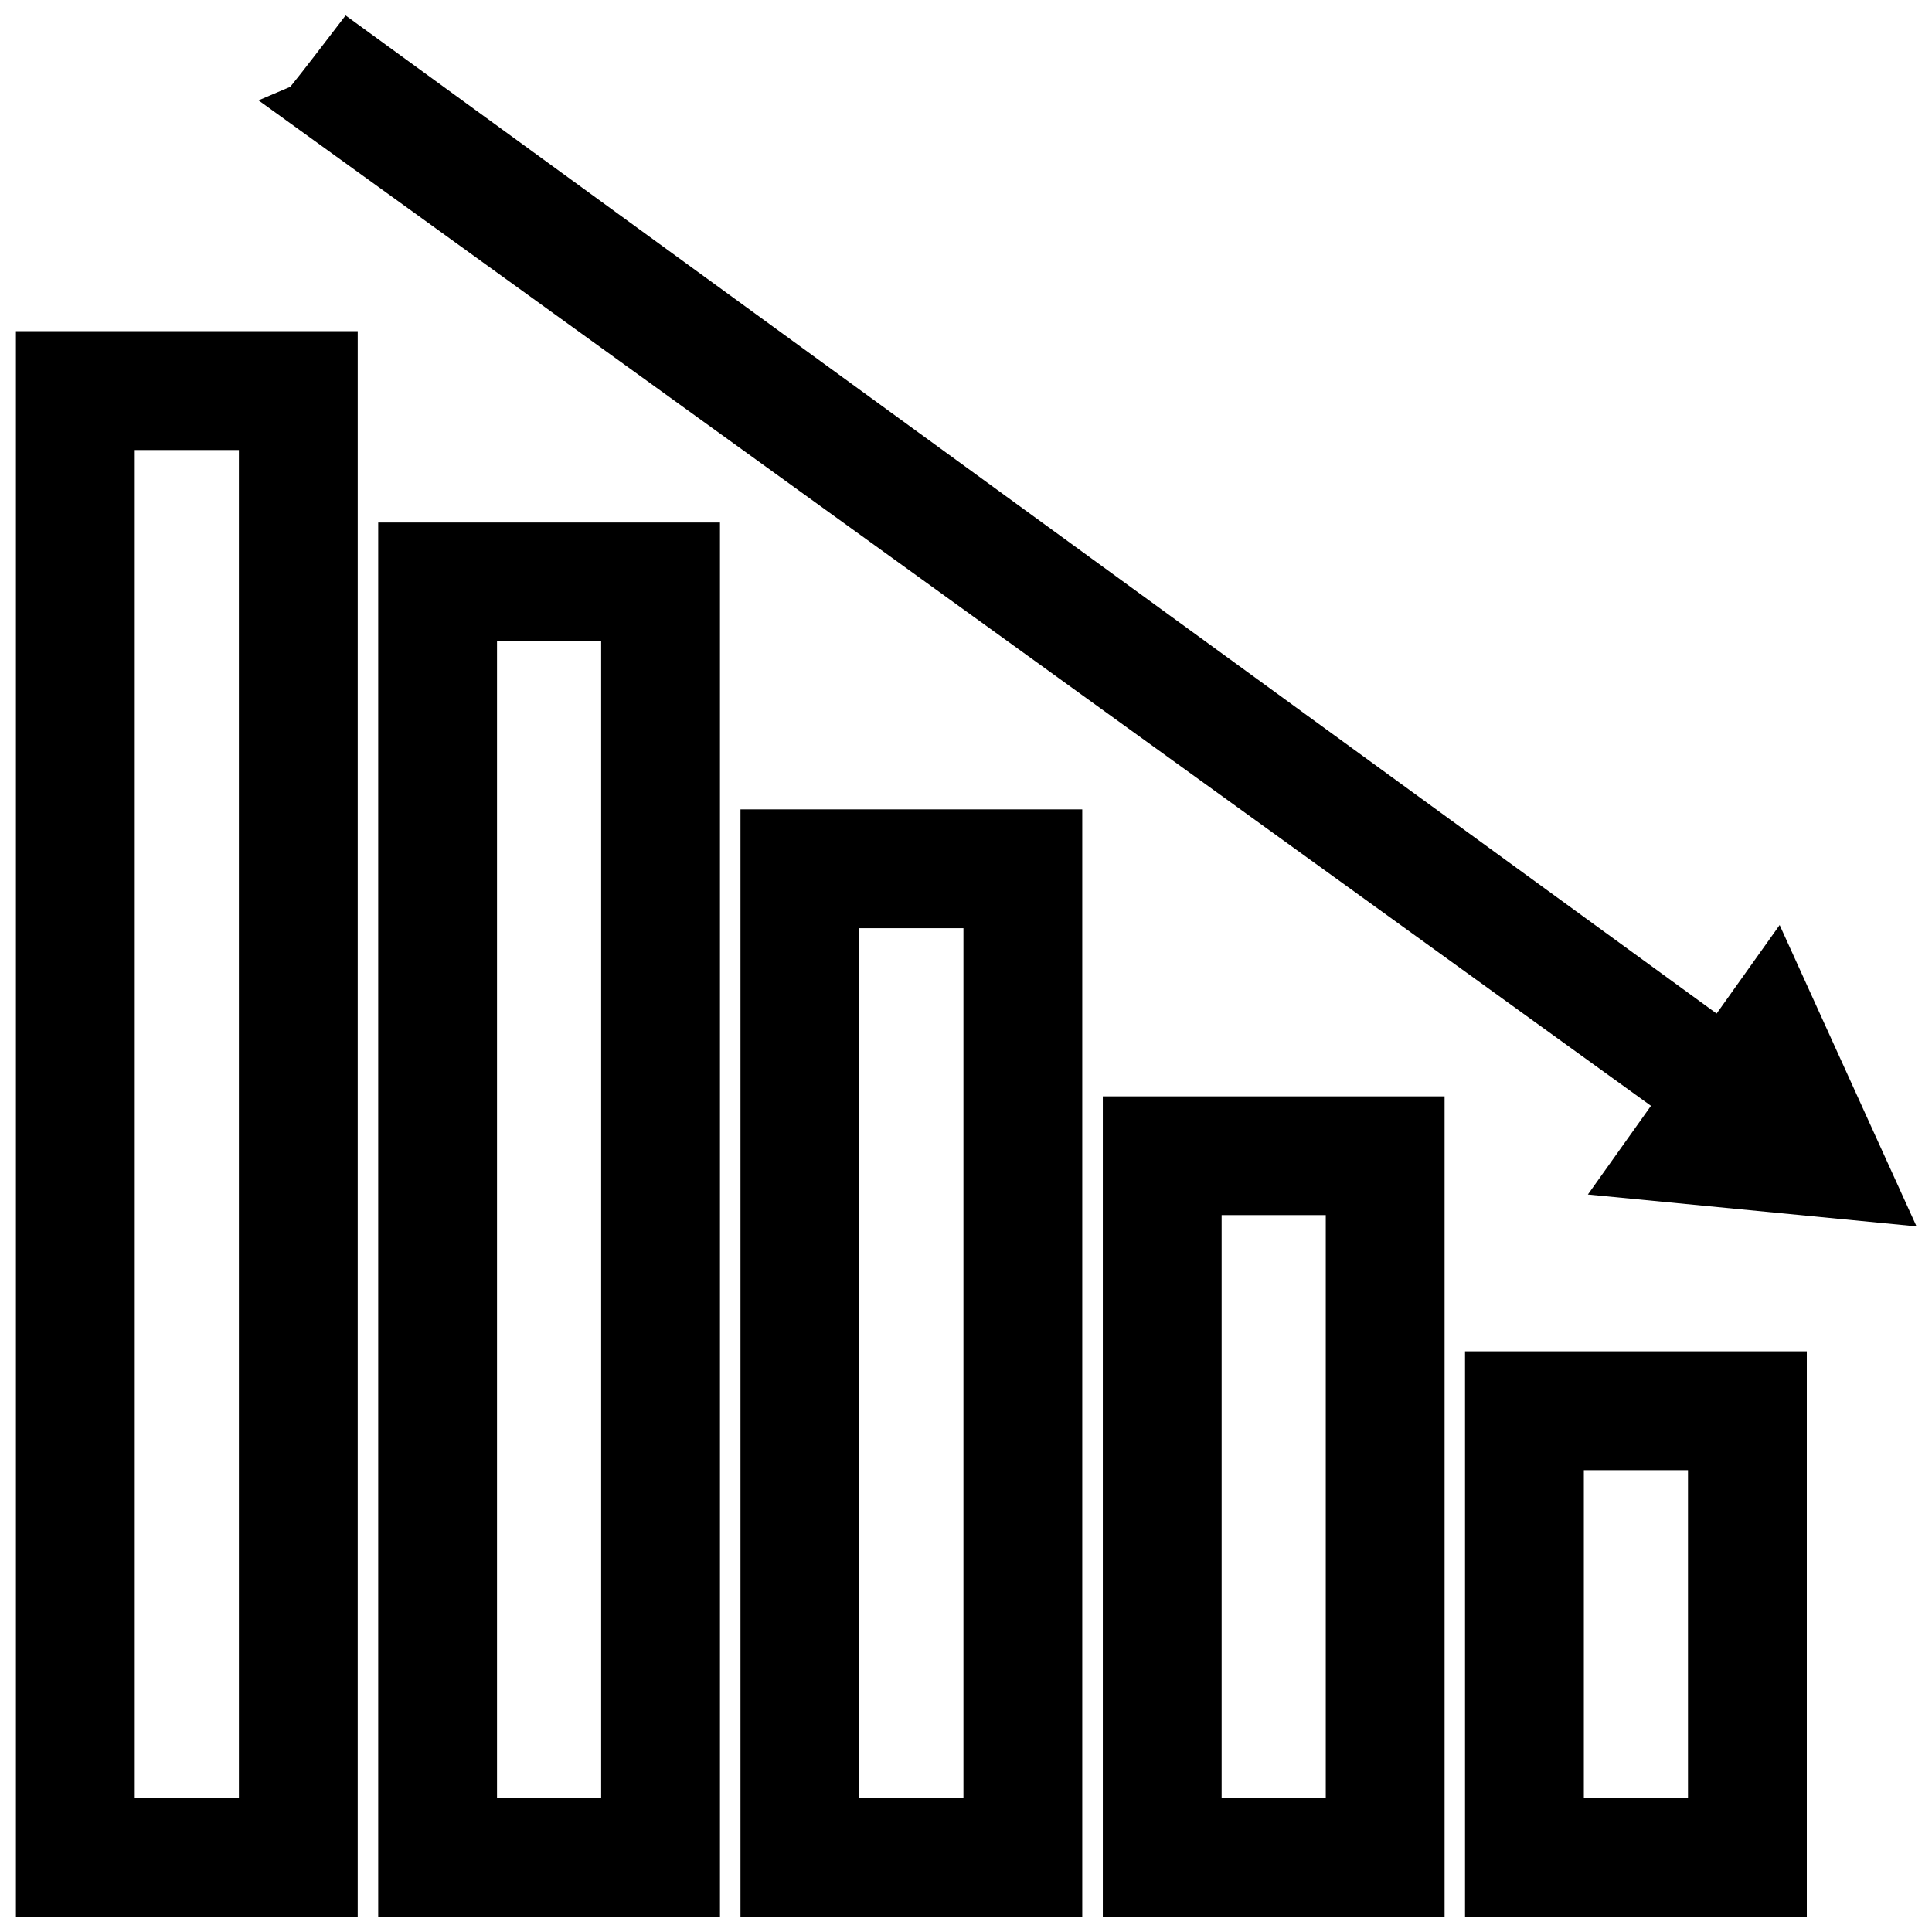
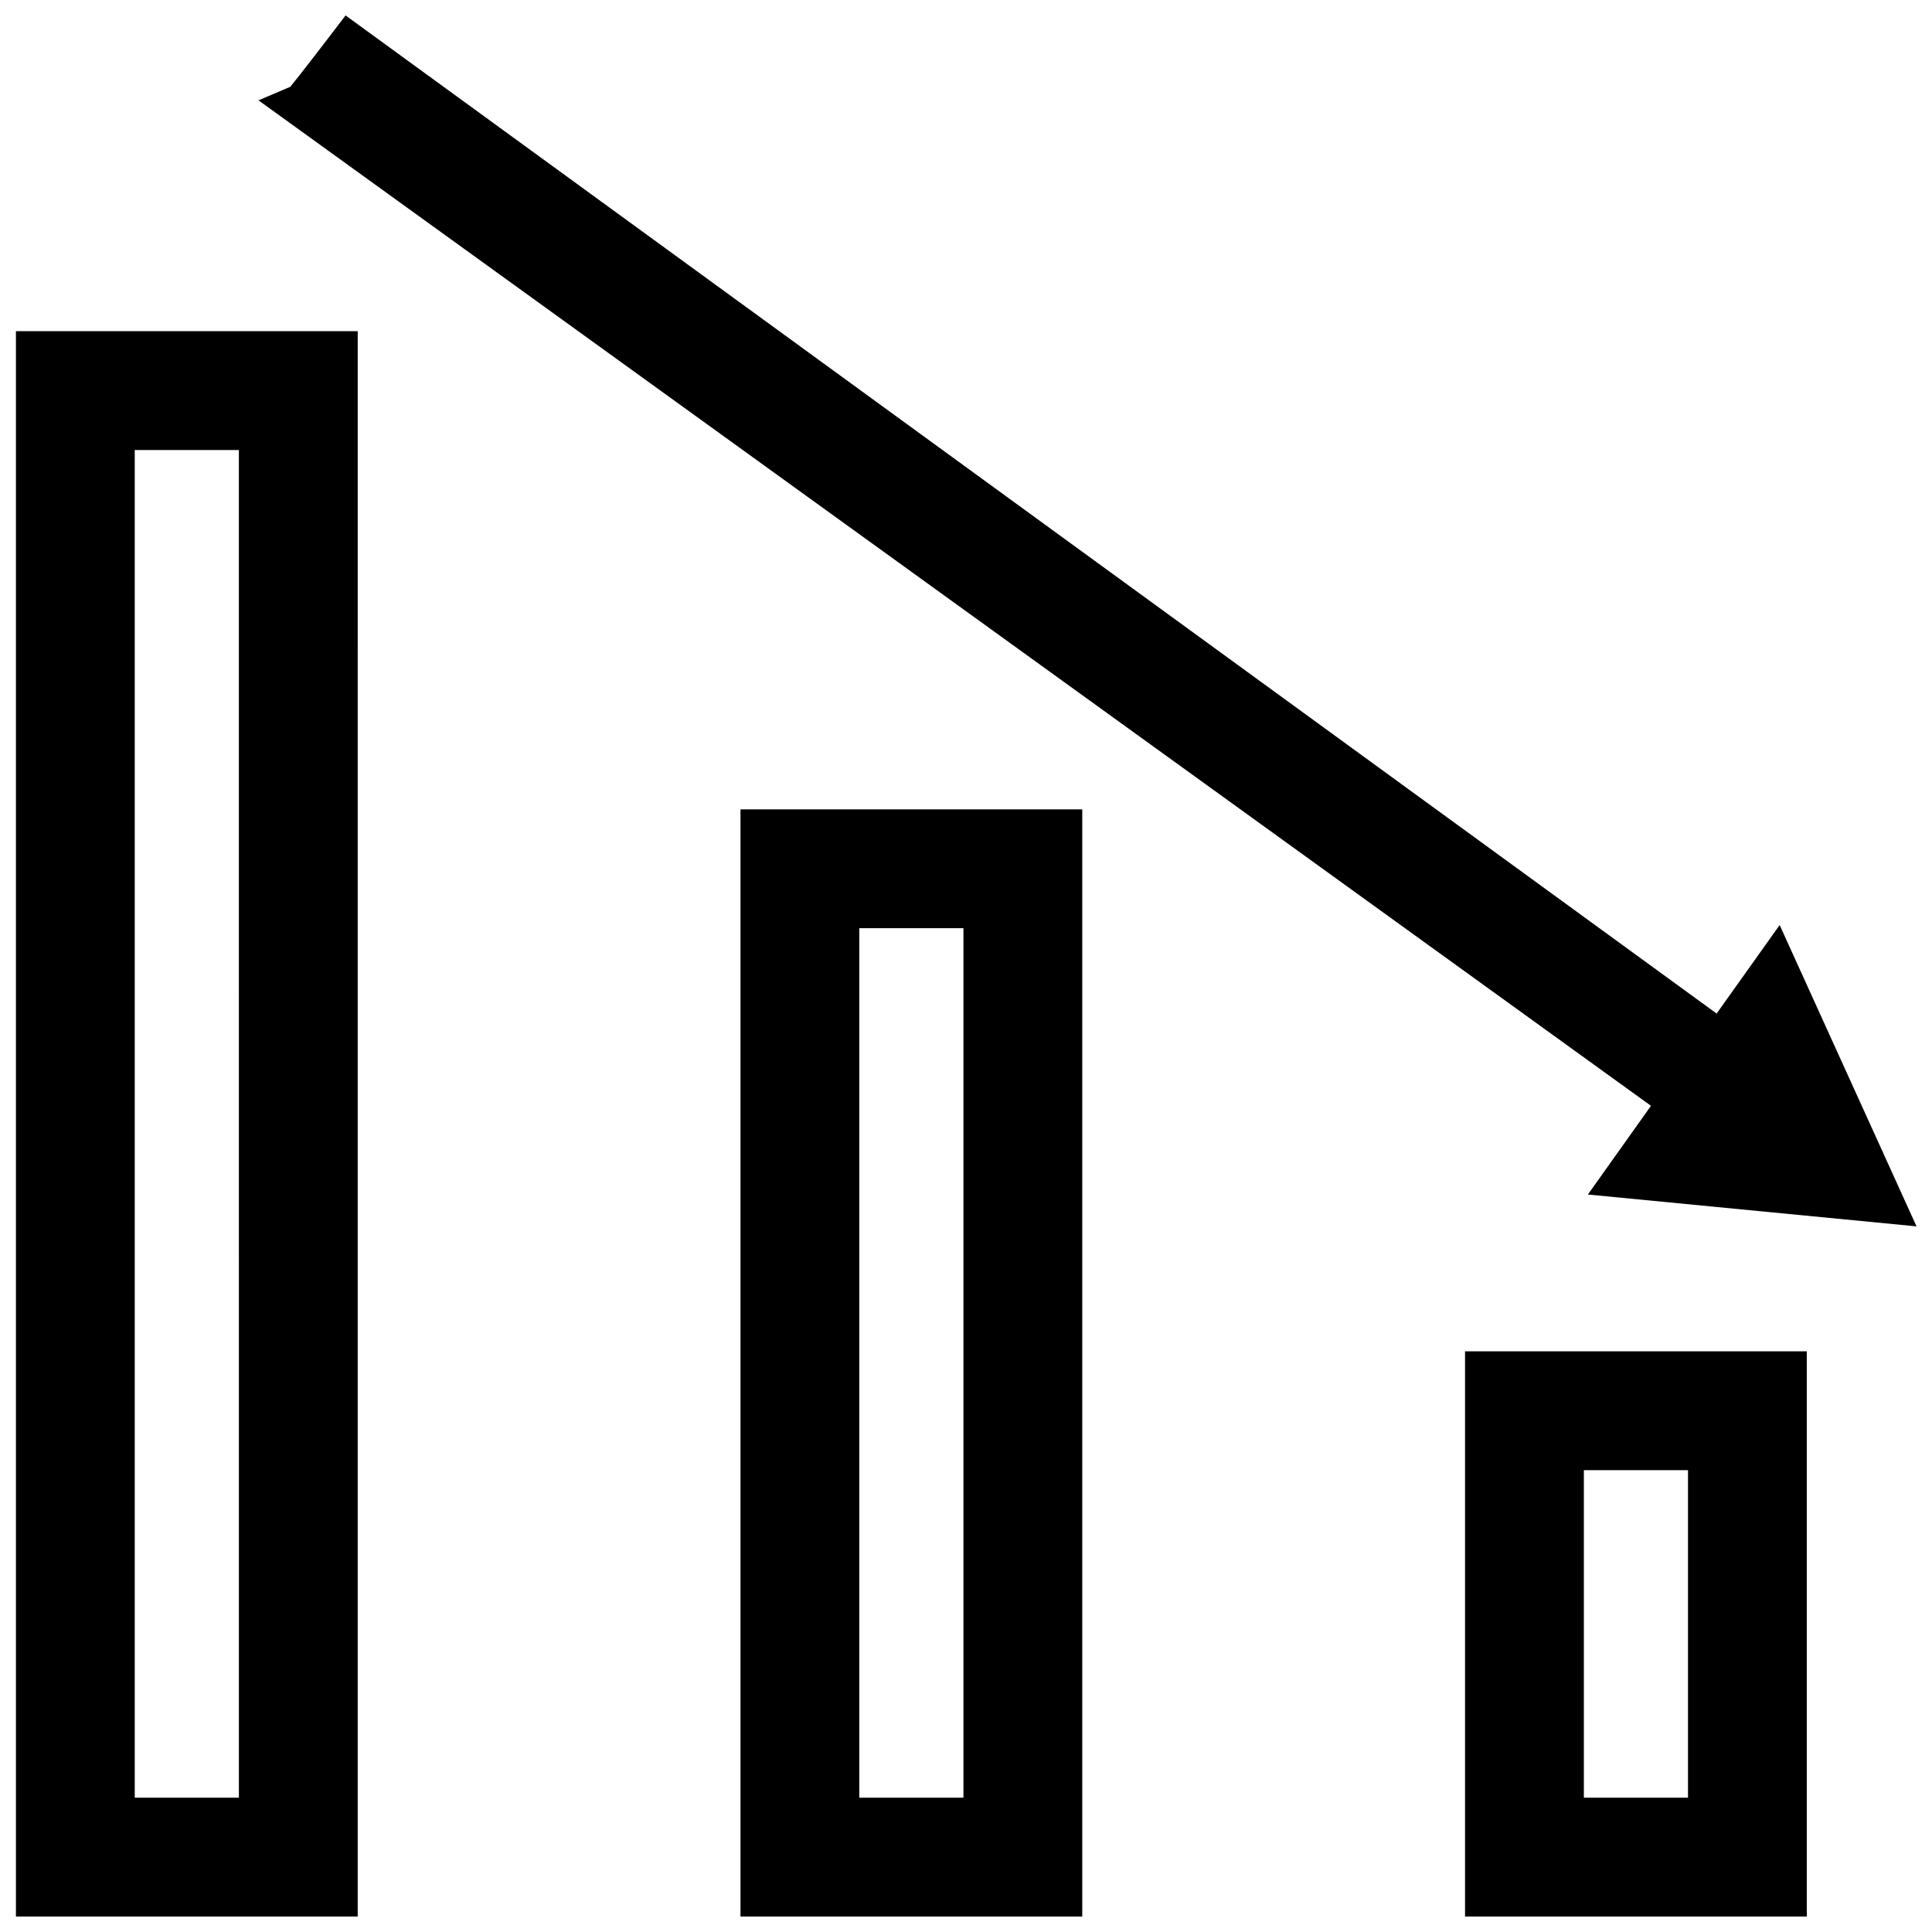
<svg xmlns="http://www.w3.org/2000/svg" width="800px" height="800px" version="1.1" viewBox="144 144 512 512">
  <defs>
    <clipPath id="f">
      <path d="m532 502h91v149.9h-91z" />
    </clipPath>
    <clipPath id="e">
-       <path d="m436 434h91v217.9h-91z" />
-     </clipPath>
+       </clipPath>
    <clipPath id="d">
      <path d="m340 358h91v293.9h-91z" />
    </clipPath>
    <clipPath id="c">
-       <path d="m244 282h91v369.9h-91z" />
-     </clipPath>
+       </clipPath>
    <clipPath id="b">
      <path d="m148.09 231h90.906v420.9h-90.906z" />
    </clipPath>
    <clipPath id="a">
      <path d="m212 148.09h439.9v321.91h-439.9z" />
    </clipPath>
  </defs>
  <g>
    <g clip-path="url(#f)">
      <path d="m532.25 651.9h90.574v-149.79h-90.574zm31.488-118.29h27.598v86.797h-27.598z" />
    </g>
    <g clip-path="url(#e)">
      <path d="m526.83 651.9v-217.36h-90.574v217.36zm-59.086-185.88h27.598v154.39h-27.598z" />
    </g>
    <g clip-path="url(#d)">
      <path d="m430.81 651.9v-293.41h-90.574v293.41zm-59.086-261.92h27.598v230.43h-27.598z" />
    </g>
    <g clip-path="url(#c)">
      <path d="m334.8 651.9v-369.43h-90.574v369.43zm-59.086-337.95h27.598v306.46h-27.598z" />
    </g>
    <g clip-path="url(#b)">
      <path d="m148.22 651.9h90.574l0.004-420.13h-90.578zm31.488-388.64h27.598l0.004 357.15h-27.602z" />
    </g>
    <g clip-path="url(#a)">
      <path d="m651.9 469-36.273-79.855-16.703 23.457-363.34-264.51-3.508 4.582s-8.422 11.035-11.148 14.328l-8.422 3.59 369.02 266.46-16.719 23.508z" />
    </g>
  </g>
</svg>